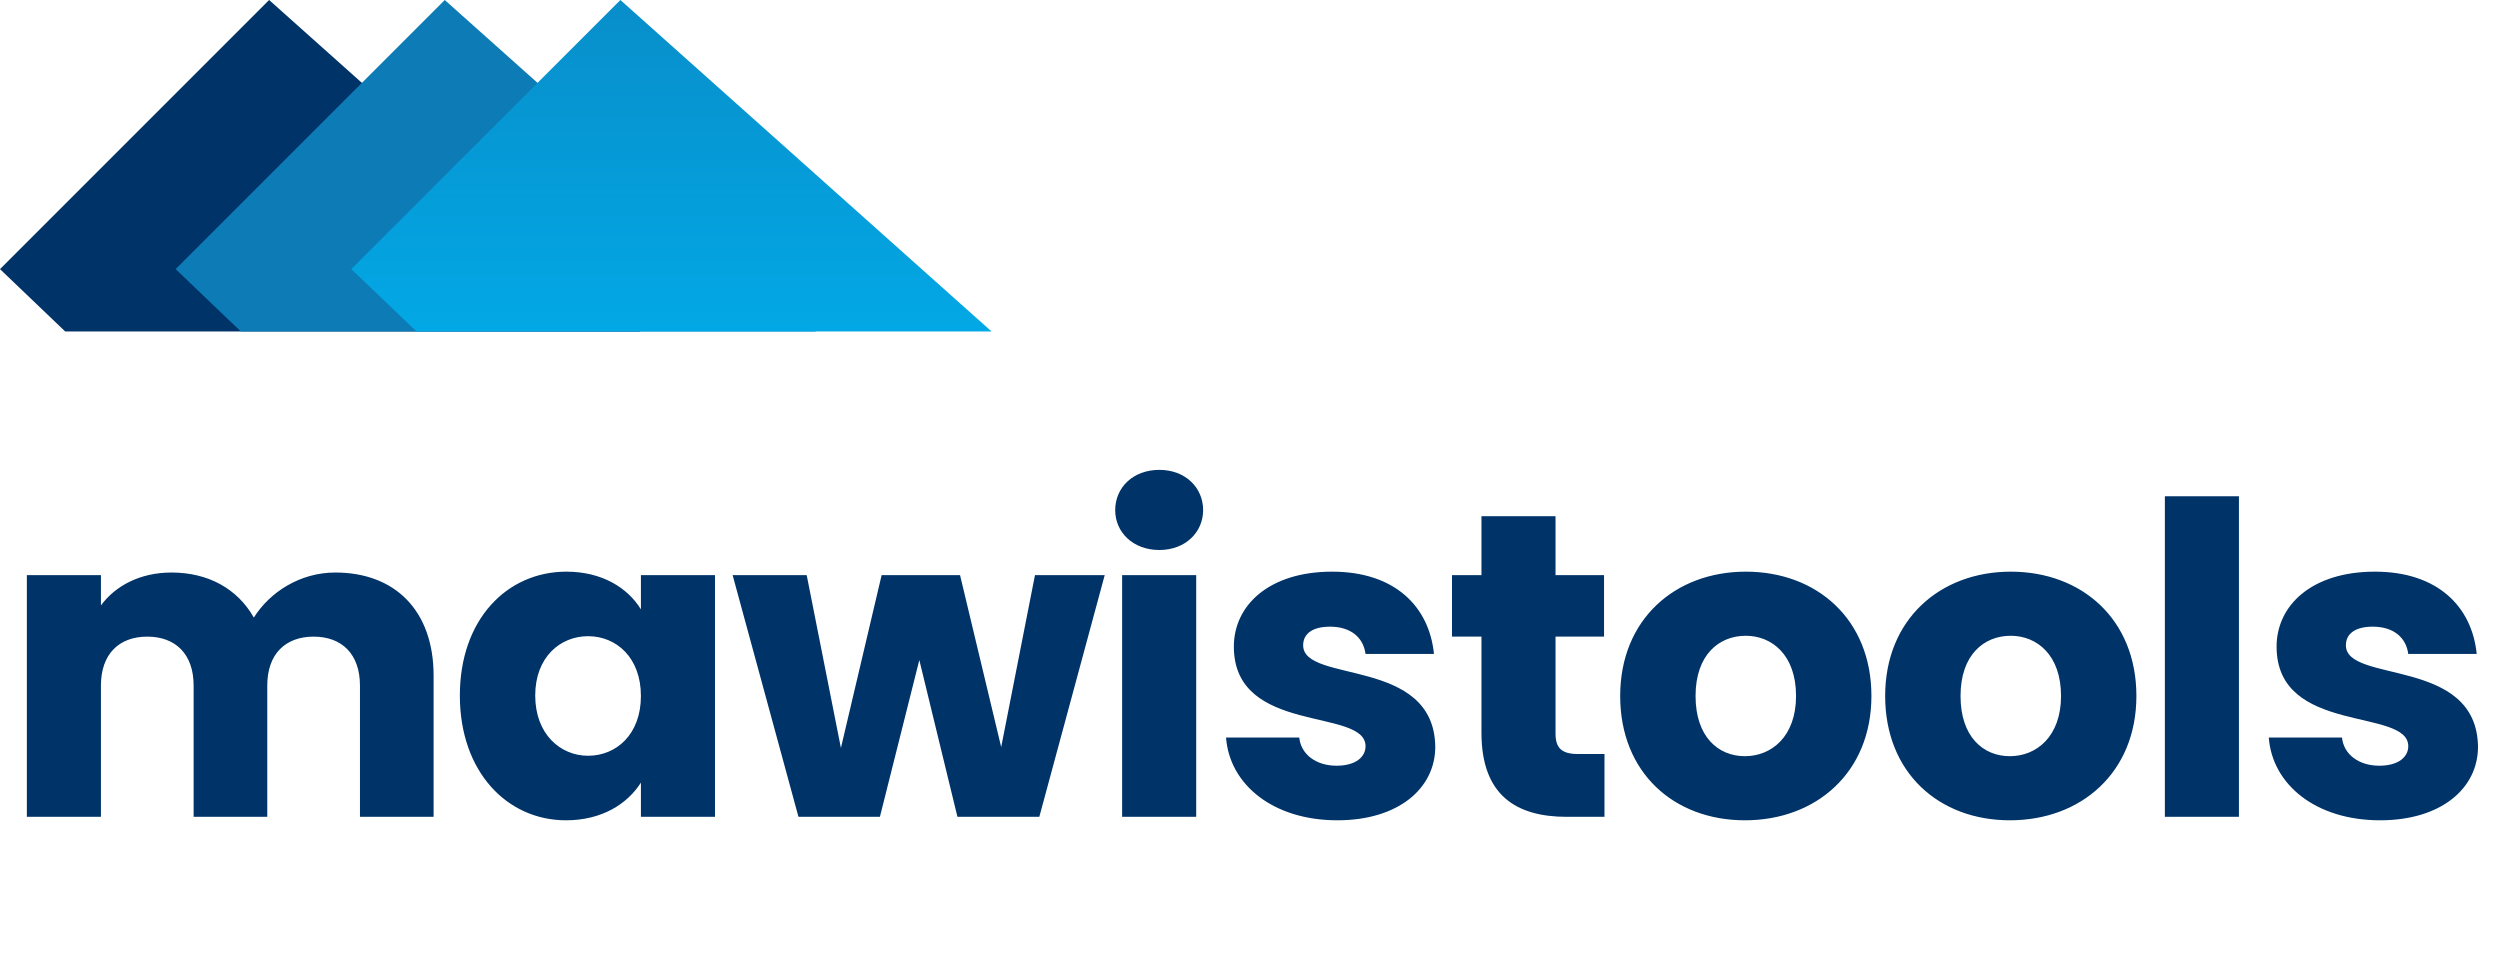
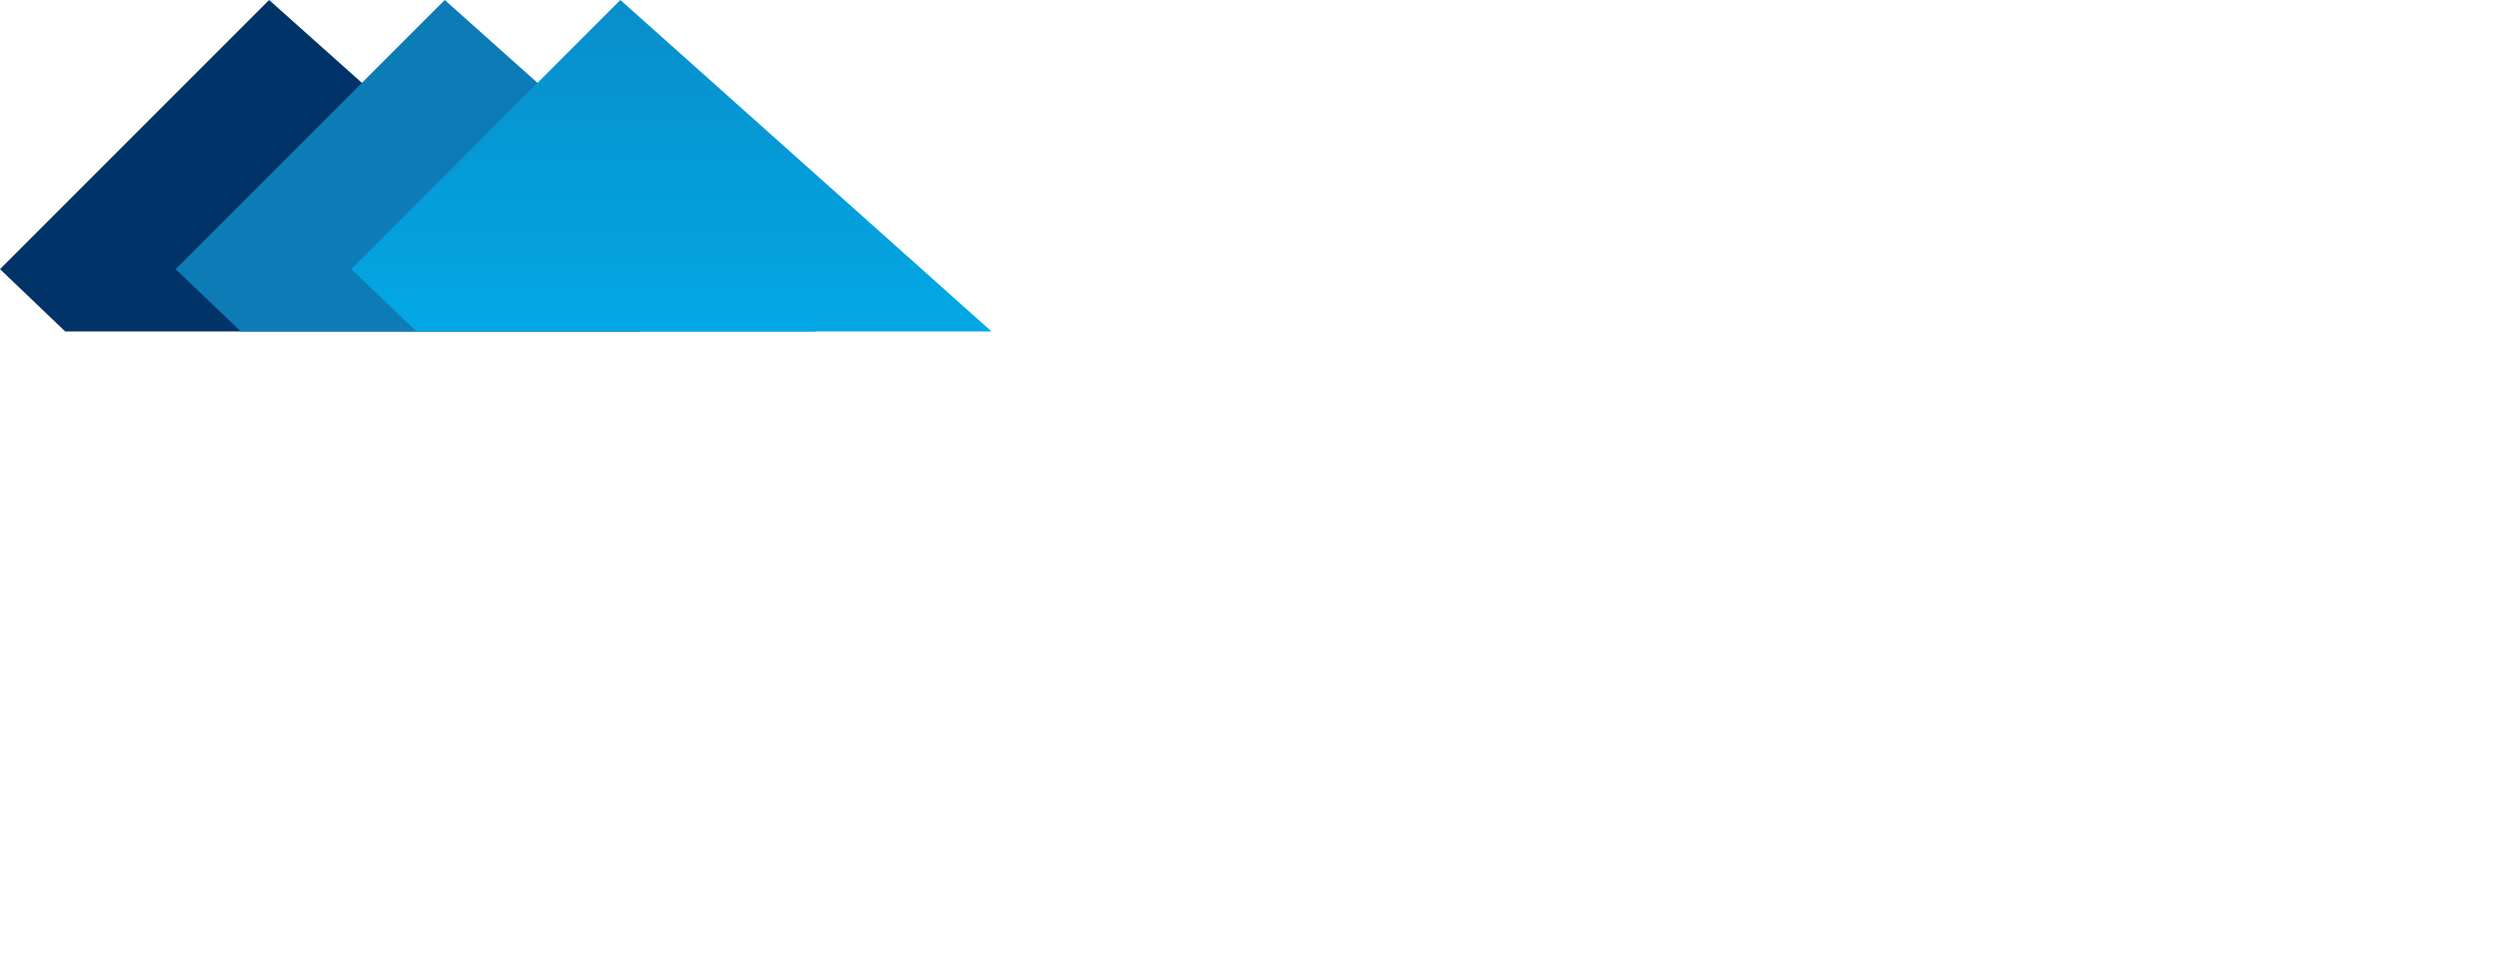
<svg xmlns="http://www.w3.org/2000/svg" width="202" height="77" viewBox="0 0 202 77" fill="none">
-   <path d="M29.085 66H35.035V54.59C35.035 49.34 31.92 46.26 27.09 46.26C24.255 46.26 21.805 47.835 20.51 49.9C19.18 47.555 16.8 46.26 13.86 46.26C11.305 46.26 9.31 47.345 8.155 48.92V46.47H2.17V66H8.155V55.395C8.155 52.84 9.625 51.44 11.9 51.44C14.175 51.44 15.645 52.84 15.645 55.395V66H21.595V55.395C21.595 52.84 23.065 51.44 25.34 51.44C27.615 51.44 29.085 52.84 29.085 55.395V66ZM37.156 56.2C37.156 62.36 40.971 66.28 45.731 66.28C48.636 66.28 50.701 64.95 51.786 63.235V66H57.771V46.47H51.786V49.235C50.736 47.52 48.671 46.19 45.766 46.19C40.971 46.19 37.156 50.04 37.156 56.2ZM51.786 56.235C51.786 59.35 49.791 61.065 47.516 61.065C45.276 61.065 43.246 59.315 43.246 56.2C43.246 53.085 45.276 51.405 47.516 51.405C49.791 51.405 51.786 53.12 51.786 56.235ZM64.516 66H71.096L74.281 53.33L77.361 66H83.976L89.261 46.47H83.626L80.896 60.365L77.571 46.47H71.236L67.946 60.435L65.181 46.47H59.196L64.516 66ZM90.668 66H96.653V46.47H90.668V66ZM93.678 44.44C95.778 44.44 97.213 43.005 97.213 41.22C97.213 39.4 95.778 37.965 93.678 37.965C91.543 37.965 90.108 39.4 90.108 41.22C90.108 43.005 91.543 44.44 93.678 44.44ZM115.97 60.33C115.865 53.05 105.295 55.255 105.295 52.14C105.295 51.195 106.065 50.635 107.465 50.635C109.145 50.635 110.16 51.51 110.335 52.84H115.865C115.48 48.99 112.68 46.19 107.64 46.19C102.53 46.19 99.695 48.92 99.695 52.245C99.695 59.42 110.335 57.145 110.335 60.295C110.335 61.17 109.53 61.87 107.99 61.87C106.345 61.87 105.12 60.96 104.98 59.595H99.065C99.345 63.375 102.845 66.28 108.06 66.28C112.96 66.28 115.97 63.725 115.97 60.33ZM119.702 59.21C119.702 64.285 122.537 66 126.597 66H129.642V60.925H127.507C126.177 60.925 125.687 60.435 125.687 59.28V51.44H129.607V46.47H125.687V41.71H119.702V46.47H117.322V51.44H119.702V59.21ZM151.211 56.235C151.211 50.04 146.801 46.19 141.061 46.19C135.356 46.19 130.911 50.04 130.911 56.235C130.911 62.43 135.251 66.28 140.991 66.28C146.731 66.28 151.211 62.43 151.211 56.235ZM137.001 56.235C137.001 52.91 138.891 51.37 141.061 51.37C143.161 51.37 145.121 52.91 145.121 56.235C145.121 59.525 143.126 61.1 140.991 61.1C138.821 61.1 137.001 59.525 137.001 56.235ZM172.621 56.235C172.621 50.04 168.211 46.19 162.471 46.19C156.766 46.19 152.321 50.04 152.321 56.235C152.321 62.43 156.661 66.28 162.401 66.28C168.141 66.28 172.621 62.43 172.621 56.235ZM158.411 56.235C158.411 52.91 160.301 51.37 162.471 51.37C164.571 51.37 166.531 52.91 166.531 56.235C166.531 59.525 164.536 61.1 162.401 61.1C160.231 61.1 158.411 59.525 158.411 56.235ZM174.921 66H180.906V40.1H174.921V66ZM200.223 60.33C200.118 53.05 189.548 55.255 189.548 52.14C189.548 51.195 190.318 50.635 191.718 50.635C193.398 50.635 194.413 51.51 194.588 52.84H200.118C199.733 48.99 196.933 46.19 191.893 46.19C186.783 46.19 183.948 48.92 183.948 52.245C183.948 59.42 194.588 57.145 194.588 60.295C194.588 61.17 193.783 61.87 192.243 61.87C190.598 61.87 189.373 60.96 189.233 59.595H183.318C183.598 63.375 187.098 66.28 192.313 66.28C197.213 66.28 200.223 63.725 200.223 60.33Z" fill="#003368" />
  <path d="M0 21.745L5.265 26.78H51.73L21.745 0L0 21.745Z" fill="#003368" />
-   <path d="M14.191 21.745L19.456 26.78H65.921L35.936 0L14.191 21.745Z" fill="#0D7BB5" />
+   <path d="M14.191 21.745L19.456 26.78H65.921L35.936 0L14.191 21.745" fill="#0D7BB5" />
  <path d="M28.383 21.745L33.647 26.78H80.113L50.128 0L28.383 21.745Z" fill="url(#paint0_linear_667_1922)" />
  <defs>
    <linearGradient id="paint0_linear_667_1922" x1="54.248" y1="0" x2="54.248" y2="26.78" gradientUnits="userSpaceOnUse">
      <stop stop-color="#088ECA" />
      <stop offset="1" stop-color="#02A8E5" />
    </linearGradient>
  </defs>
</svg>